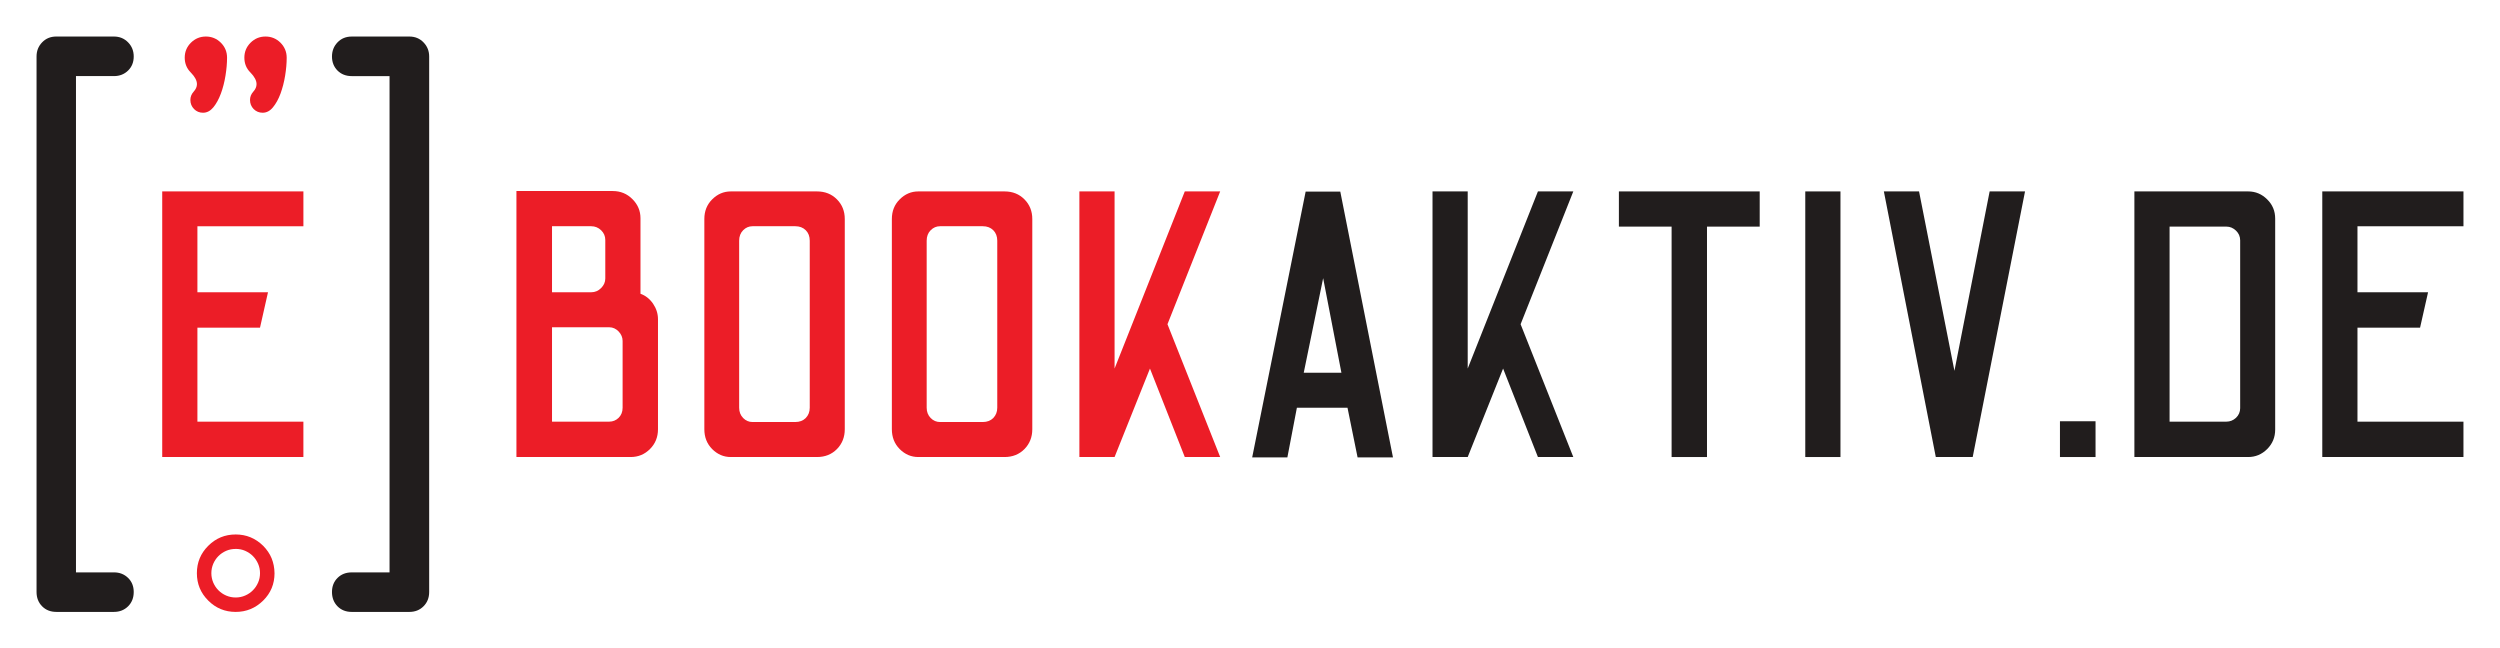
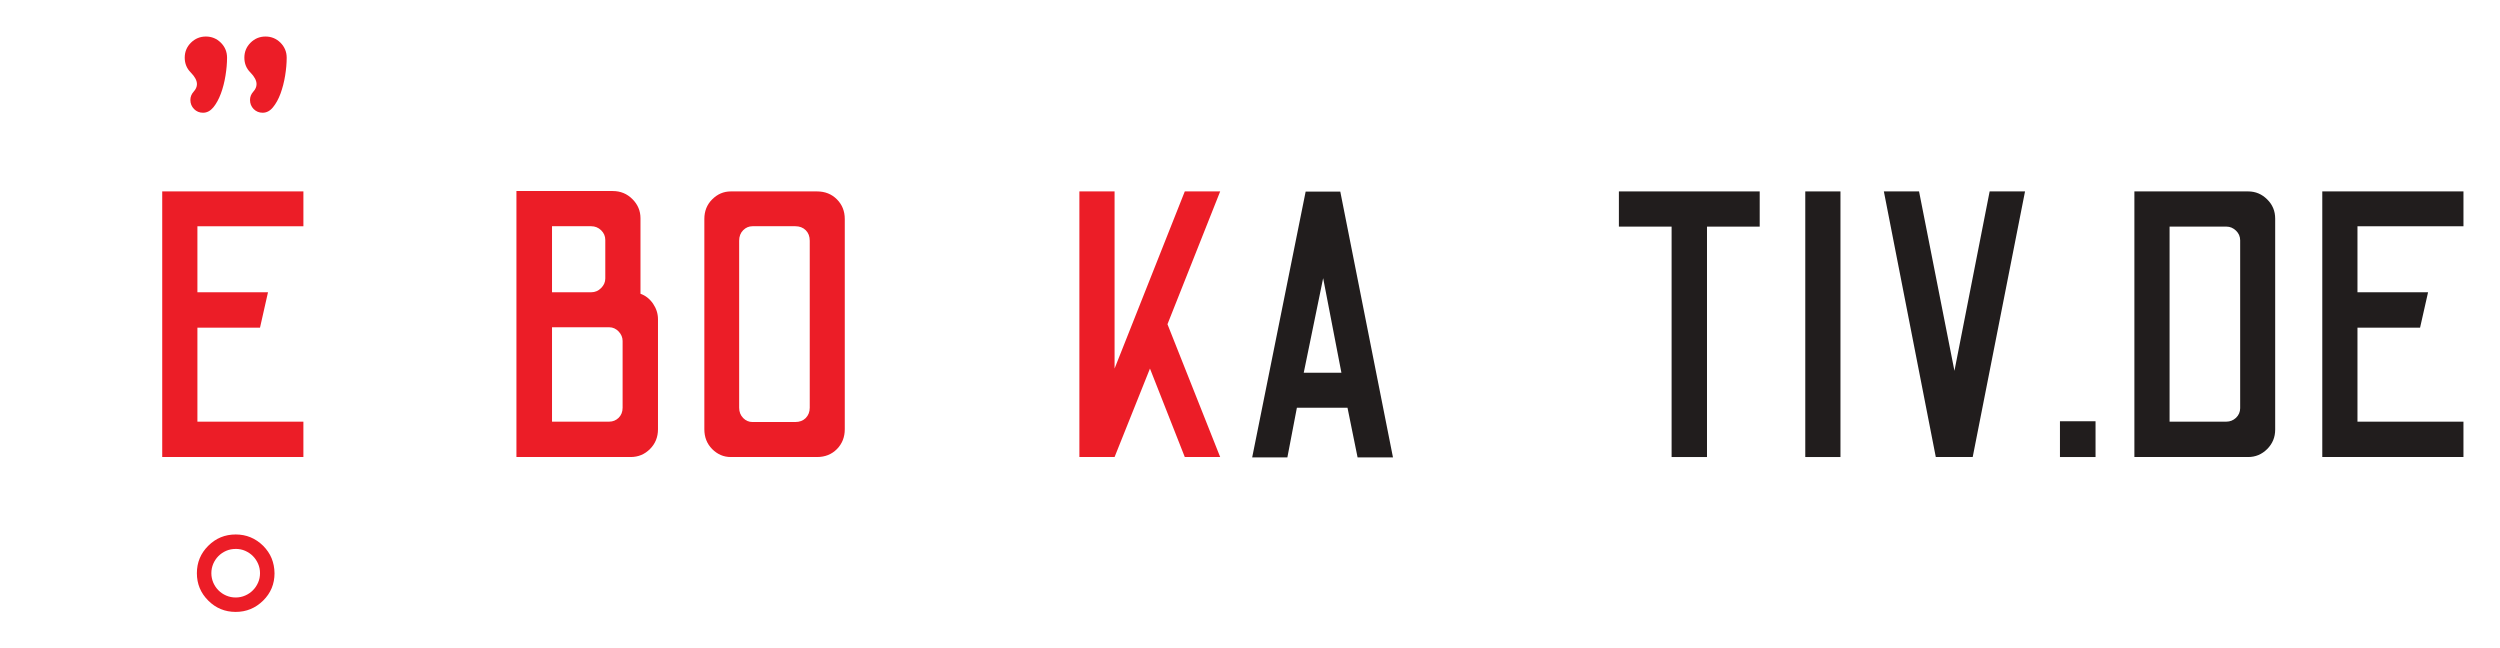
<svg xmlns="http://www.w3.org/2000/svg" width="273.731" zoomAndPan="magnify" viewBox="0 0 205.298 53.25" height="71" preserveAspectRatio="xMidYMid" version="1.0" id="svg149">
  <defs id="defs19">
    <g id="g2" />
    <clipPath id="13e0f871b8">
-       <path d="M 75.938,163.824 H 84 v 47.25 h -8.062 z m 0,0" clip-rule="nonzero" id="path4" />
-     </clipPath>
+       </clipPath>
    <clipPath id="a07883f961">
      <path d="m 89,204 h 7 v 7.074 h -7 z m 0,0" clip-rule="nonzero" id="path7" />
    </clipPath>
    <clipPath id="6f8ecd3e07">
      <path d="m 100.188,163.824 h 7.996 v 47.25 h -7.996 z m 0,0" clip-rule="nonzero" id="path10" />
    </clipPath>
    <clipPath id="90263e613b">
      <path d="m 88,163.824 h 4 V 171 h -4 z m 0,0" clip-rule="nonzero" id="path13" />
    </clipPath>
    <clipPath id="7e6fb16512">
      <path d="m 93,163.824 h 4 V 171 h -4 z m 0,0" clip-rule="nonzero" id="path16" />
    </clipPath>
  </defs>
  <g id="g578" transform="translate(3,3)">
    <g id="g482" transform="translate(-79.37,-161.969)">
      <g fill="#ec1d27" fill-opacity="1" id="g51">
        <g transform="translate(116.904,196.5)" id="g49">
          <g id="g47">
            <path d="m 1.875,0 v -21.844 h 7.906 c 0.645,0 1.188,0.227 1.625,0.672 0.438,0.438 0.656,0.961 0.656,1.562 v 6.203 c 0.414,0.148 0.758,0.418 1.031,0.812 0.27,0.398 0.406,0.824 0.406,1.281 v 9.031 c 0,0.648 -0.219,1.188 -0.656,1.625 C 12.406,-0.219 11.875,0 11.25,0 Z m 2.922,-13.531 h 3.219 c 0.312,0 0.582,-0.113 0.812,-0.344 0.227,-0.227 0.344,-0.488 0.344,-0.781 v -3.172 c 0,-0.312 -0.117,-0.578 -0.344,-0.797 -0.23,-0.219 -0.5,-0.328 -0.812,-0.328 h -3.219 z m 0,10.625 H 9.5 c 0.289,0 0.547,-0.102 0.766,-0.312 0.219,-0.219 0.328,-0.492 0.328,-0.828 V -9.531 c 0,-0.289 -0.109,-0.551 -0.328,-0.781 C 10.047,-10.539 9.789,-10.656 9.5,-10.656 H 4.797 Z m 0,0" id="path45" />
          </g>
        </g>
      </g>
      <g fill="#ec1d27" fill-opacity="1" id="g59">
        <g transform="translate(132.272,196.5)" id="g57">
          <g id="g55">
            <path d="M 4.109,0 C 3.523,0 3.016,-0.219 2.578,-0.656 2.148,-1.094 1.938,-1.633 1.938,-2.281 v -17.266 c 0,-0.645 0.211,-1.18 0.641,-1.609 0.438,-0.438 0.945,-0.656 1.531,-0.656 H 11.188 c 0.664,0 1.211,0.219 1.641,0.656 0.426,0.43 0.641,0.965 0.641,1.609 V -2.281 c 0,0.648 -0.215,1.188 -0.641,1.625 C 12.398,-0.219 11.852,0 11.188,0 Z m 1.781,-2.875 H 9.406 c 0.352,0 0.641,-0.109 0.859,-0.328 0.219,-0.227 0.328,-0.508 0.328,-0.844 v -13.719 c 0,-0.352 -0.109,-0.641 -0.328,-0.859 -0.219,-0.219 -0.508,-0.328 -0.859,-0.328 H 5.891 c -0.293,0 -0.547,0.109 -0.766,0.328 -0.219,0.219 -0.328,0.508 -0.328,0.859 v 13.719 c 0,0.336 0.109,0.617 0.328,0.844 0.219,0.219 0.473,0.328 0.766,0.328 z m 0,0" id="path53" />
          </g>
        </g>
      </g>
      <g fill="#ec1d27" fill-opacity="1" id="g67">
        <g transform="translate(147.671,196.5)" id="g65">
          <g id="g63">
-             <path d="M 4.109,0 C 3.523,0 3.016,-0.219 2.578,-0.656 2.148,-1.094 1.938,-1.633 1.938,-2.281 v -17.266 c 0,-0.645 0.211,-1.18 0.641,-1.609 0.438,-0.438 0.945,-0.656 1.531,-0.656 H 11.188 c 0.664,0 1.211,0.219 1.641,0.656 0.426,0.43 0.641,0.965 0.641,1.609 V -2.281 c 0,0.648 -0.215,1.188 -0.641,1.625 C 12.398,-0.219 11.852,0 11.188,0 Z m 1.781,-2.875 H 9.406 c 0.352,0 0.641,-0.109 0.859,-0.328 0.219,-0.227 0.328,-0.508 0.328,-0.844 v -13.719 c 0,-0.352 -0.109,-0.641 -0.328,-0.859 -0.219,-0.219 -0.508,-0.328 -0.859,-0.328 H 5.891 c -0.293,0 -0.547,0.109 -0.766,0.328 -0.219,0.219 -0.328,0.508 -0.328,0.859 v 13.719 c 0,0.336 0.109,0.617 0.328,0.844 0.219,0.219 0.473,0.328 0.766,0.328 z m 0,0" id="path61" />
-           </g>
+             </g>
        </g>
      </g>
      <g fill="#ec1d27" fill-opacity="1" id="g75">
        <g transform="translate(163.07,196.5)" id="g73">
          <g id="g71">
            <path d="M 1.938,0 V -21.812 H 4.828 V -7.266 L 10.594,-21.812 H 13.5 L 9.172,-10.906 13.5,0 H 10.594 L 7.734,-7.266 4.828,0 Z m 0,0" id="path69" />
          </g>
        </g>
      </g>
      <g fill="#211d1d" fill-opacity="1" id="g83">
        <g transform="translate(178.51,196.5)" id="g81">
          <g id="g79">
            <path d="m 0.688,0.031 4.391,-21.828 h 2.844 L 12.25,0.031 H 9.344 L 8.516,-4.047 H 4.359 L 3.578,0.031 Z m 4.234,-6.953 h 3.094 l -1.5,-7.766 z m 0,0" id="path77" />
          </g>
        </g>
      </g>
      <g fill="#211d1d" fill-opacity="1" id="g91">
        <g transform="translate(192.069,196.5)" id="g89">
          <g id="g87">
-             <path d="M 1.938,0 V -21.812 H 4.828 V -7.266 L 10.594,-21.812 H 13.5 L 9.172,-10.906 13.5,0 H 10.594 L 7.734,-7.266 4.828,0 Z m 0,0" id="path85" />
-           </g>
+             </g>
        </g>
      </g>
      <g fill="#211d1d" fill-opacity="1" id="g99">
        <g transform="translate(207.5,196.5)" id="g97">
          <g id="g95">
            <path d="M 6.141,0 V -18.922 H 1.812 V -21.812 H 13.375 v 2.891 H 9.047 V 0 Z m 0,0" id="path93" />
          </g>
        </g>
      </g>
      <g fill="#211d1d" fill-opacity="1" id="g107">
        <g transform="translate(222.68,196.5)" id="g105">
          <g id="g103">
            <path d="M 1.938,0 V -21.812 H 4.828 V 0 Z m 0,0" id="path101" />
          </g>
        </g>
      </g>
      <g fill="#211d1d" fill-opacity="1" id="g115">
        <g transform="translate(229.133,196.5)" id="g113">
          <g id="g111">
            <path d="M 6.203,0 1.938,-21.812 H 4.828 L 7.734,-7.078 10.625,-21.812 h 2.906 L 9.234,0 Z m 0,0" id="path109" />
          </g>
        </g>
      </g>
      <g fill="#211d1d" fill-opacity="1" id="g123">
        <g transform="translate(244.282,196.5)" id="g121">
          <g id="g119">
            <path d="M 1.25,0 V -2.938 H 4.172 V 0 Z m 0,0" id="path117" />
          </g>
        </g>
      </g>
      <g fill="#211d1d" fill-opacity="1" id="g131">
        <g transform="translate(249.706,196.5)" id="g129">
          <g id="g127">
            <path d="m 1.938,0 v -21.812 h 9.344 c 0.602,0 1.125,0.219 1.562,0.656 0.438,0.43 0.656,0.953 0.656,1.578 V -2.25 c 0,0.625 -0.219,1.156 -0.656,1.594 C 12.406,-0.219 11.883,0 11.281,0 Z M 4.828,-2.906 H 9.5 c 0.289,0 0.551,-0.102 0.781,-0.312 0.227,-0.219 0.344,-0.484 0.344,-0.797 v -13.781 c 0,-0.312 -0.117,-0.578 -0.344,-0.797 C 10.051,-18.812 9.789,-18.922 9.5,-18.922 H 4.828 Z m 0,0" id="path125" />
          </g>
        </g>
      </g>
      <g fill="#211d1d" fill-opacity="1" id="g139">
        <g transform="translate(265.136,196.5)" id="g137">
          <g id="g135">
            <path d="m 1.938,0 v -21.812 h 11.594 v 2.859 H 4.828 v 5.422 H 10.625 L 9.969,-10.625 H 4.828 v 7.719 H 13.531 V 0 Z m 0,0" id="path133" />
          </g>
        </g>
      </g>
    </g>
    <g id="g511" transform="translate(-75.941,-163.824)">
      <g id="g494">
        <g clip-path="url(#13e0f871b8)" id="g27">
-           <path fill="#211d1d" d="m 82.297,163.824 c 0.465,0 0.852,0.16 1.164,0.48 0.309,0.316 0.461,0.703 0.461,1.16 0,0.465 -0.152,0.848 -0.461,1.152 -0.312,0.305 -0.699,0.457 -1.164,0.457 h -3.117 v 40.754 h 3.117 c 0.465,0 0.852,0.152 1.164,0.457 0.309,0.301 0.461,0.688 0.461,1.152 0,0.477 -0.152,0.867 -0.461,1.176 -0.312,0.309 -0.699,0.461 -1.164,0.461 h -4.73 c -0.473,0 -0.863,-0.152 -1.168,-0.461 -0.305,-0.309 -0.457,-0.699 -0.457,-1.176 v -43.973 c 0,-0.457 0.152,-0.844 0.457,-1.16 0.305,-0.32 0.695,-0.48 1.168,-0.48 h 4.73" fill-opacity="1" fill-rule="nonzero" id="path25" />
-         </g>
+           </g>
        <g clip-path="url(#a07883f961)" id="g31">
          <path fill="#ec1d27" d="m 92.297,205.902 c -0.281,0 -0.543,0.051 -0.785,0.156 -0.246,0.109 -0.453,0.25 -0.633,0.43 -0.18,0.18 -0.32,0.391 -0.426,0.633 -0.102,0.242 -0.156,0.5 -0.156,0.773 0,0.273 0.055,0.531 0.156,0.773 0.105,0.242 0.246,0.453 0.426,0.633 0.18,0.18 0.387,0.324 0.633,0.43 0.242,0.105 0.504,0.16 0.785,0.16 0.277,0 0.535,-0.055 0.777,-0.16 0.242,-0.105 0.457,-0.25 0.637,-0.434 0.18,-0.18 0.32,-0.391 0.426,-0.633 0.105,-0.238 0.156,-0.496 0.156,-0.77 0,-0.273 -0.051,-0.527 -0.156,-0.77 -0.105,-0.238 -0.246,-0.453 -0.426,-0.633 -0.18,-0.184 -0.395,-0.324 -0.637,-0.434 -0.242,-0.105 -0.5,-0.156 -0.777,-0.156 z m 3.188,1.992 c 0,0.887 -0.312,1.637 -0.934,2.25 -0.633,0.621 -1.383,0.93 -2.254,0.93 -0.883,0 -1.633,-0.309 -2.254,-0.93 -0.625,-0.621 -0.934,-1.371 -0.934,-2.25 0,-0.879 0.309,-1.629 0.934,-2.25 0.621,-0.621 1.371,-0.93 2.254,-0.93 0.871,0 1.621,0.309 2.254,0.93 0.309,0.312 0.543,0.656 0.695,1.027 0.152,0.379 0.234,0.785 0.238,1.223" fill-opacity="1" fill-rule="nonzero" id="path29" />
        </g>
        <g clip-path="url(#6f8ecd3e07)" id="g35">
-           <path fill="#211d1d" d="m 106.555,163.824 c 0.469,0 0.855,0.16 1.164,0.48 0.309,0.316 0.465,0.703 0.465,1.16 v 43.973 c 0,0.477 -0.156,0.867 -0.465,1.176 -0.309,0.309 -0.695,0.461 -1.164,0.461 h -4.727 c -0.477,0 -0.867,-0.152 -1.172,-0.461 -0.301,-0.309 -0.453,-0.699 -0.453,-1.176 0,-0.465 0.152,-0.852 0.453,-1.152 0.305,-0.305 0.695,-0.457 1.172,-0.457 h 3.102 v -40.754 h -3.102 c -0.477,0 -0.867,-0.152 -1.172,-0.457 -0.301,-0.305 -0.453,-0.688 -0.453,-1.152 0,-0.457 0.152,-0.844 0.453,-1.16 0.305,-0.32 0.695,-0.48 1.172,-0.48 h 4.727" fill-opacity="1" fill-rule="nonzero" id="path33" />
-         </g>
+           </g>
        <g clip-path="url(#90263e613b)" id="g39">
          <path fill="#ec1d27" d="m 91.586,165.562 c 0,0.453 -0.043,0.949 -0.129,1.477 -0.086,0.531 -0.211,1.02 -0.379,1.473 -0.168,0.453 -0.375,0.828 -0.617,1.125 -0.246,0.297 -0.527,0.445 -0.848,0.445 -0.293,0 -0.539,-0.102 -0.738,-0.305 -0.199,-0.203 -0.301,-0.453 -0.301,-0.746 0,-0.254 0.09,-0.48 0.27,-0.68 0.18,-0.199 0.27,-0.402 0.27,-0.617 0,-0.293 -0.168,-0.609 -0.504,-0.953 -0.332,-0.332 -0.5,-0.738 -0.5,-1.219 0,-0.48 0.168,-0.891 0.508,-1.23 0.34,-0.336 0.75,-0.508 1.23,-0.508 0.48,0 0.891,0.172 1.23,0.508 0.34,0.34 0.508,0.75 0.508,1.23" fill-opacity="1" fill-rule="nonzero" id="path37" />
        </g>
        <g clip-path="url(#7e6fb16512)" id="g43">
          <path fill="#ec1d27" d="m 96.484,165.562 c 0,0.453 -0.043,0.949 -0.129,1.477 -0.086,0.531 -0.215,1.02 -0.379,1.473 -0.168,0.453 -0.375,0.828 -0.621,1.125 -0.242,0.297 -0.527,0.445 -0.844,0.445 -0.293,0 -0.539,-0.102 -0.742,-0.305 -0.199,-0.203 -0.297,-0.453 -0.297,-0.746 0,-0.254 0.09,-0.48 0.27,-0.68 0.18,-0.199 0.266,-0.402 0.266,-0.617 0,-0.293 -0.164,-0.609 -0.5,-0.953 -0.336,-0.332 -0.5,-0.738 -0.5,-1.219 0,-0.48 0.168,-0.891 0.508,-1.23 0.336,-0.336 0.746,-0.508 1.23,-0.508 0.48,0 0.891,0.172 1.23,0.508 0.336,0.34 0.508,0.75 0.508,1.23" fill-opacity="1" fill-rule="nonzero" id="path41" />
        </g>
      </g>
      <g fill="#ec1d27" fill-opacity="1" id="g147" transform="translate(0,1.855)">
        <g transform="translate(84.324,196.5)" id="g145">
          <g id="g143">
            <path d="m 1.938,0 v -21.812 h 11.594 v 2.859 H 4.828 v 5.422 H 10.625 L 9.969,-10.625 H 4.828 v 7.719 H 13.531 V 0 Z m 0,0" id="path141" />
          </g>
        </g>
      </g>
    </g>
  </g>
</svg>